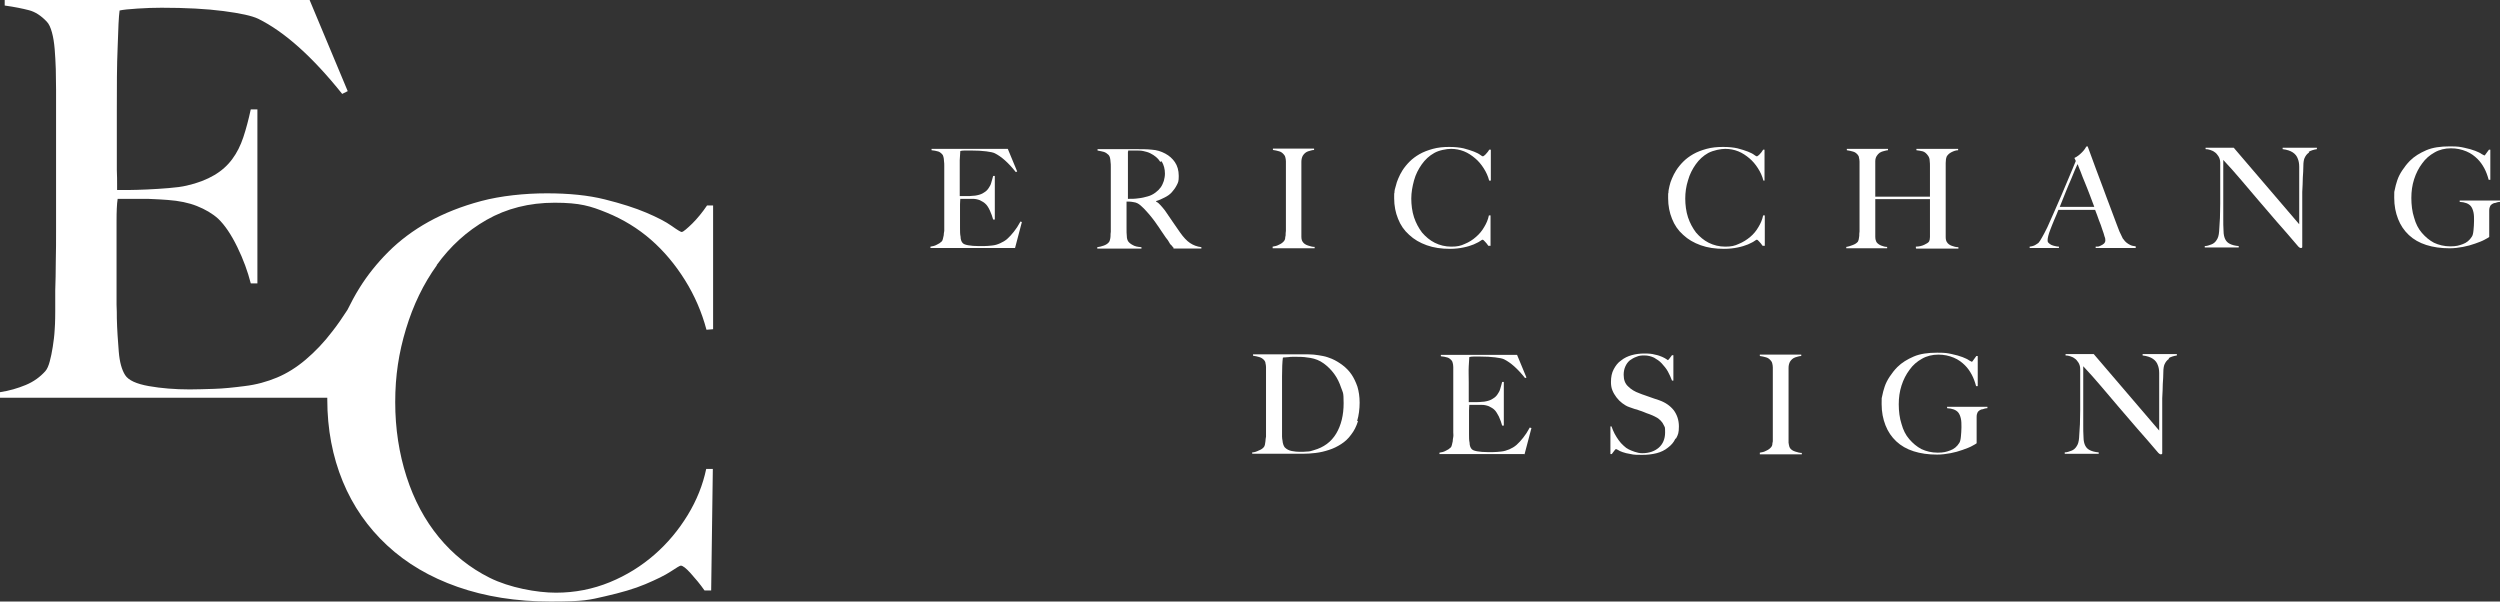
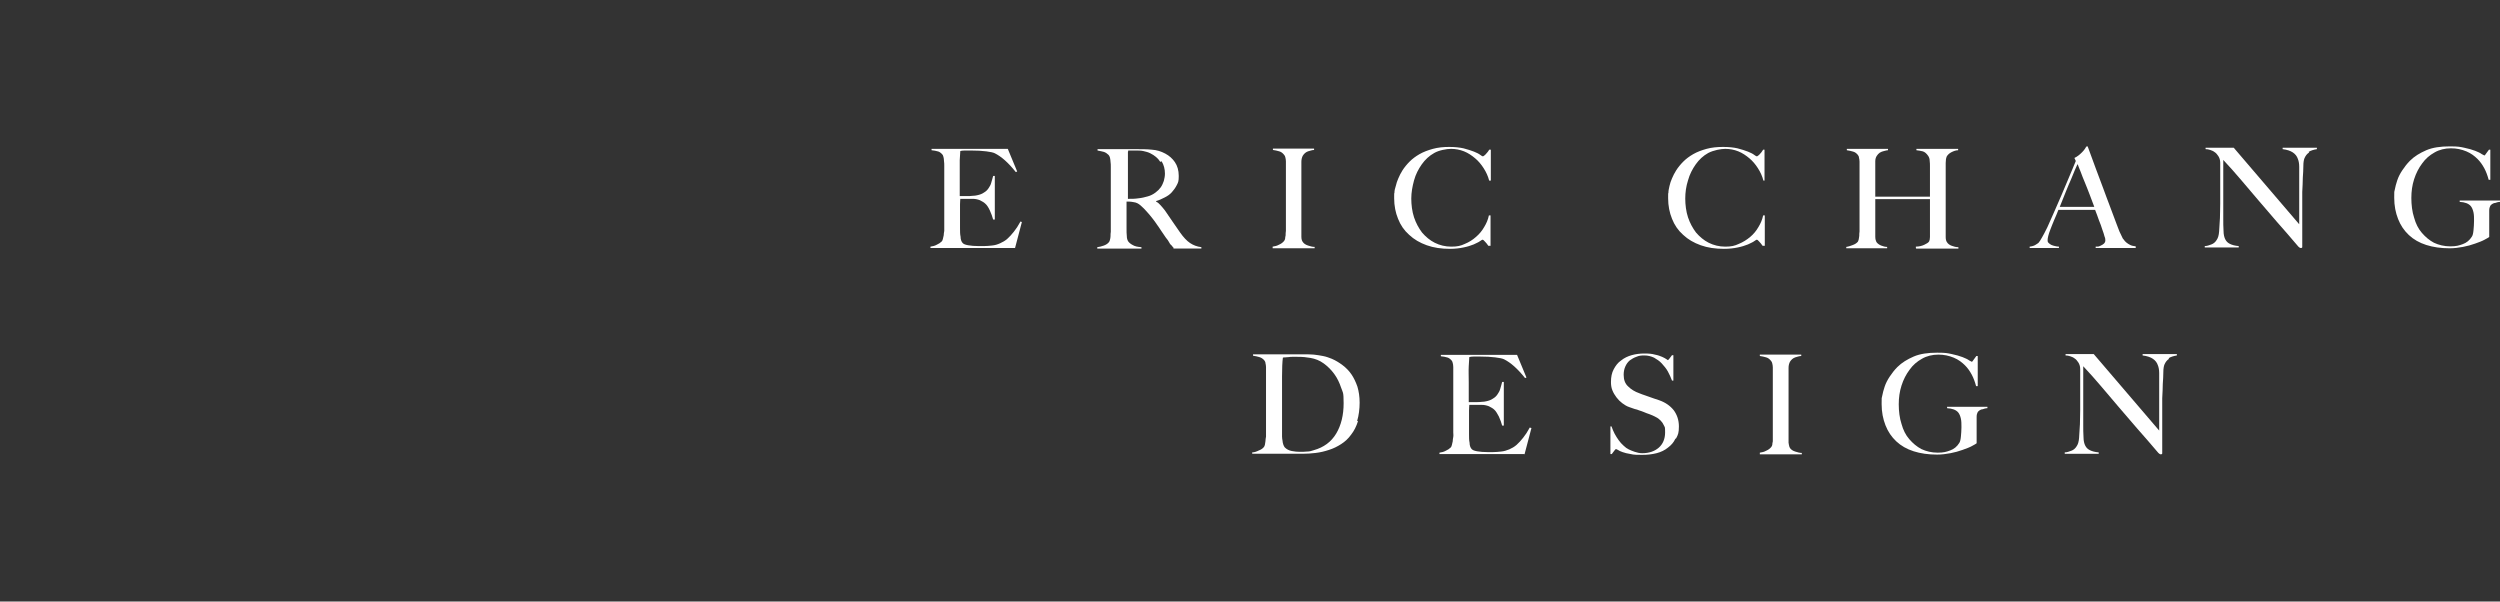
<svg xmlns="http://www.w3.org/2000/svg" viewBox="0 0 905.2 217.8">
  <rect x="0" y="0" width="905.2" height="217.8" fill="#333333" stroke="none" />
  <g fill="#fff">
    <path d="m367.5 89.8h-30.6v-.5c.8-.1 1.6-.3 2.3-.7.7-.3 1.3-.7 1.8-1.2.2-.2.3-.5.4-.9s.2-.8.3-1.3c0-.5.1-1 .2-1.6v-23.5c0-.6 0-1.2-.1-1.8 0-.6-.1-1.1-.2-1.5-.1-.5-.3-.8-.5-1-.5-.5-1-.9-1.6-1-.6-.2-1.3-.3-2.2-.4v-.5h27.6l3.4 8.2-.5.2c-2.7-3.4-5.2-5.6-7.6-6.8-.6-.3-1.6-.5-3.1-.7s-3.4-.3-5.6-.3h-2.2c-.8 0-1.3.1-1.6.2 0 .5-.1 1.6-.2 3.3v13h2.7c.6 0 1.3 0 2-.1.6 0 1.2-.1 1.6-.2 1-.2 1.8-.5 2.5-1 .7-.4 1.2-.9 1.6-1.5s.8-1.2 1-2 .5-1.6.7-2.5h.6v15.8h-.6c-.3-1.1-.7-2.2-1.2-3.3s-1.1-2-1.7-2.5c-.5-.5-1.2-.8-1.9-1.2-.8-.3-1.6-.5-2.6-.5h-4.5c0 .5-.1 1.1-.1 2v8.7c0 1.1 0 2.1.2 3 0 1 .3 1.7.6 2.1.3.5 1 .8 2.1 1s2.4.3 3.7.3h2.2c.9 0 1.8-.1 2.8-.2 1.1-.1 2-.4 2.9-.8s1.8-.9 2.6-1.6 1.6-1.6 2.4-2.6 1.6-2.2 2.4-3.7l.5.2-2.5 9.5z" />
    <path d="m425 89.8c-.3-.3-.5-.5-.6-.7s-.3-.3-.5-.5-.4-.5-.6-.9-.6-1-1.2-1.7c-.6-.9-1.2-1.8-1.7-2.5-.5-.8-1-1.5-1.5-2.2s-1-1.5-1.6-2.2c-.6-.8-1.3-1.6-2.1-2.5-.7-.8-1.4-1.5-2.2-2.2s-1.6-1.1-2.5-1.2c-.6-.1-1.1-.2-1.5-.2h-1.1v9.7c0 1.1 0 2 .1 2.8 0 .8.2 1.4.5 1.9.3.4.8.9 1.6 1.3.8.5 1.8.7 3.2.8v.5h-16v-.5c.8-.1 1.6-.3 2.4-.6s1.4-.7 1.8-1.2c.2-.2.3-.5.4-.9s.2-.8.2-1.3 0-1 .1-1.6v-23.5c0-.6 0-1.2-.1-1.8 0-.5-.1-1-.2-1.5-.1-.4-.3-.8-.5-1-.5-.5-1.1-.9-1.7-1.1s-1.4-.3-2.3-.5v-.5h13.7c2.2 0 4.2 0 6 .2 1.7.1 3.3.6 4.8 1.4s2.6 1.8 3.5 3.1 1.4 3 1.4 5-.2 2.3-.7 3.3-1.1 1.8-1.8 2.6-1.6 1.4-2.6 1.9-2 1-3.1 1.3v.2c.6.3 1.1.7 1.6 1.3s1.1 1.2 1.6 1.9c.9 1.3 1.8 2.6 2.8 4.1s1.9 2.8 2.7 3.9c1.2 1.7 2.4 3 3.6 3.8s2.5 1.3 4.1 1.5v.5h-10.2zm-4.9-31.2c-.8-1.3-2-2.3-3.6-3.1-.8-.4-1.6-.6-2.5-.8s-1.8-.2-2.8-.2h-2.7c0 .2 0 .4-.1.5v17c1.4 0 2.6 0 3.8-.2 1.2-.1 2.3-.4 3.4-.7s2-.8 2.8-1.4 1.4-1.2 1.9-1.9.8-1.5 1.1-2.3c.2-.8.4-1.7.4-2.6 0-1.7-.4-3.2-1.2-4.5z" />
    <path d="m460.8 89.8v-.5c.8-.1 1.6-.3 2.3-.7.7-.3 1.3-.7 1.8-1.3.2-.2.3-.5.4-.8 0-.4.1-.8.2-1.3 0-.5 0-1 .1-1.6v-25.2c0-.5-.1-1-.2-1.4s-.2-.7-.5-1c-.5-.6-1-1-1.7-1.2s-1.5-.4-2.3-.5v-.5h14.9v.5c-.7 0-1.4.3-2.2.5-.8.3-1.4.8-1.9 1.6-.3.6-.5 1.3-.5 2.2v27.1c0 .9.2 1.5.5 1.9.4.6 1 1 1.9 1.3s1.6.5 2.4.5v.5h-15.2z" />
    <path d="m539.2 65.4c-.4-1.6-1.1-3.1-2-4.5s-1.9-2.6-3.1-3.6-2.5-1.9-4-2.5-3.1-.9-4.7-.9-4.4.5-6.1 1.5c-1.8 1-3.3 2.4-4.5 4.1s-2.2 3.6-2.8 5.8-1 4.4-1 6.6.3 4.7 1 6.8 1.7 3.9 2.9 5.5c1.3 1.5 2.8 2.8 4.6 3.7s3.8 1.4 6 1.4 3.4-.3 4.9-1c1.5-.6 2.9-1.5 4-2.5 1.2-1 2.2-2.2 3-3.6.8-1.3 1.4-2.7 1.7-4.2h.6v11h-.8c-.4-.6-.8-1.1-1.2-1.5-.4-.5-.7-.7-.9-.7s-.4.2-.9.5c-.5.4-1.3.7-2.3 1.2-1 .4-2.2.8-3.7 1.1-1.4.3-3.1.5-4.9.5-3.1 0-5.9-.4-8.4-1.3s-4.6-2.1-6.4-3.8c-1.8-1.6-3.1-3.5-4-5.8-.9-2.2-1.4-4.7-1.4-7.4s0-1.3.1-2c0-.8.2-1.6.5-2.5.2-.9.5-1.8.9-2.7.4-1 .9-1.9 1.5-2.9.7-1.1 1.6-2.2 2.6-3.2s2.2-1.9 3.6-2.7 3-1.4 4.8-1.9 3.8-.7 5.9-.7 3.8.2 5.2.5c1.5.4 2.8.8 3.8 1.2s1.8.8 2.3 1.2.8.5.9.5.2 0 .4-.2c.2-.1.4-.3.6-.5s.4-.5.7-.8c.2-.3.5-.6.6-.9h.6v11.2z" />
    <path d="m638.5 65.4c-.4-1.6-1.1-3.1-2-4.5s-1.9-2.6-3.1-3.6-2.5-1.9-4-2.5-3.1-.9-4.7-.9-4.3.5-6.2 1.5c-1.8 1-3.3 2.4-4.5 4.1s-2.2 3.6-2.8 5.8c-.7 2.2-1 4.4-1 6.6s.3 4.7 1 6.8 1.7 3.9 2.9 5.5c1.3 1.5 2.8 2.8 4.6 3.7s3.8 1.4 6 1.4 3.4-.3 4.9-1c1.5-.6 2.9-1.5 4.1-2.5s2.2-2.2 3-3.6c.8-1.3 1.4-2.7 1.7-4.2h.6v11h-.8c-.4-.6-.8-1.1-1.2-1.5-.4-.5-.7-.7-.9-.7s-.4.2-.9.5c-.5.4-1.3.7-2.3 1.2-1 .4-2.2.8-3.7 1.1-1.4.3-3.1.5-5 .5-3.1 0-5.9-.4-8.4-1.3s-4.6-2.1-6.4-3.8c-1.8-1.6-3.1-3.5-4-5.8-.9-2.2-1.4-4.7-1.4-7.4s0-1.3.1-2c0-.8.2-1.6.4-2.5s.5-1.8.9-2.7c.4-1 .9-1.9 1.5-2.9.7-1.1 1.6-2.2 2.6-3.2s2.2-1.9 3.6-2.7 3-1.4 4.8-1.9 3.8-.7 6-.7 3.8.2 5.2.5c1.5.4 2.8.8 3.8 1.2s1.8.8 2.3 1.2.8.5.9.5.2 0 .4-.2c.2-.1.4-.3.6-.5s.4-.5.7-.8c.2-.3.4-.6.6-.9h.5v11.2h-.6z" />
    <path d="m693.7 89.8v-.5c1.2 0 2.3-.3 3.1-.7s1.4-.7 1.7-1.2c0-.1.1-.3.2-.6s0-.6.1-1v-13.7h-19.8v13.6c0 .9.2 1.5.4 1.9.4.6 1 1 1.7 1.3s1.5.5 2.2.5v.5h-14.8v-.5c.8-.1 1.6-.4 2.4-.7s1.4-.7 1.8-1.2c.1-.2.2-.4.3-.8 0-.4.2-.8.2-1.3s0-1 .1-1.6v-25.3c0-.5-.1-1-.2-1.4 0-.4-.2-.7-.4-1-.5-.6-1-1-1.7-1.2s-1.5-.4-2.3-.5v-.5h14.9v.5c-.5 0-1 .2-1.5.3s-1 .3-1.5.6c-.4.3-.8.7-1.1 1.2s-.5 1.1-.5 1.9v12.8h19.8v-11c0-.6 0-1.3-.1-2 0-.7-.2-1.2-.5-1.7-.6-.9-1.3-1.5-2-1.7-.8-.2-1.5-.3-2.3-.4v-.5h15.1v.5c-.8 0-1.6.3-2.4.7s-1.3.9-1.7 1.5c-.1.2-.2.6-.3 1 0 .4-.1.9-.1 1.4v26.9c0 .8.2 1.4.4 1.7.4.7 1 1.1 1.8 1.4s1.5.5 2.4.5v.5h-15.3z" />
    <path d="m758.8 89.8v-.5h.7c.4 0 .8-.2 1.2-.4s.8-.4 1.1-.7.5-.7.5-1.1 0-.8-.3-1.5c-.2-.7-.4-1.5-.8-2.5-.3-1-.7-2.1-1.2-3.3-.4-1.2-.9-2.5-1.4-3.8h-13.3c-.5 1.3-1 2.5-1.5 3.6s-.9 2.3-1.4 3.5c-.7 1.8-1 3.1-1 3.8s.1.8.4 1.1.6.5 1 .7.9.3 1.3.4.9.2 1.4.2v.5h-10.6v-.5c.9-.1 1.6-.3 2.2-.7s1-.6 1.1-.8c.2-.2.6-.8 1.1-1.7s1.2-2.1 2-3.8c.7-1.6 1.5-3.4 2.4-5.4s1.8-4.1 2.7-6.2 1.8-4.2 2.7-6.4 1.8-4.2 2.5-6l-.5-1.1c.6-.3 1.1-.6 1.6-1s.9-.8 1.3-1.2.7-.8.9-1.1.4-.7.6-.9h.4c1 2.8 2 5.4 2.9 7.9s1.8 4.9 2.7 7.2c.8 2.3 1.7 4.5 2.5 6.7s1.6 4.3 2.4 6.4c.4 1 .7 1.9 1 2.6s.7 1.5 1.1 2.3c0 .1.2.4.5.7.2.3.5.7.9 1s.9.7 1.4.9c.6.3 1.2.4 2 .5v.6h-14.6zm-6.6-30.3c-.2.4-.5 1.1-.9 2s-.9 2.1-1.4 3.4c-.6 1.3-1.2 2.8-1.9 4.5s-1.4 3.5-2.2 5.5h12.5c-.6-1.5-1.1-3-1.7-4.5s-1.1-2.9-1.7-4.3-1.1-2.7-1.5-3.8c-.5-1.1-.8-2.1-1.1-2.8z" />
    <path d="m836.1 55.2c-.8.5-1.3 1.2-1.7 2.1-.2.5-.4 1.4-.4 2.8 0 1.3-.1 2.8-.2 4.3 0 1.4-.1 3.1-.2 5.1v19.9c0 .1 0 .2-.1.3 0 0-.2.1-.4.1-.3 0-.6-.2-.9-.5-2.8-3.3-5.4-6.3-7.8-9-2.3-2.7-4.6-5.3-6.7-7.8s-4.2-4.9-6.2-7.3-4.2-4.8-6.5-7.3v21.1c0 1.7 0 3.2.1 4.6 0 1.4.3 2.4.6 3 .4.8.9 1.3 1.7 1.7s1.9.7 3.2.8v.5h-12.3v-.5c.8 0 1.6-.3 2.4-.6s1.4-.8 1.9-1.6c.5-.7.8-1.7.9-3.1s.2-3 .3-4.9c0-1.4.1-3.1.1-5.1v-14.9c0-1-.3-1.8-.7-2.4s-.8-1.1-1.3-1.4c-.5-.4-1-.6-1.6-.8s-1.1-.3-1.7-.3v-.5h10.2l23.7 27.7v-20.8c0-1.2-.2-2.2-.5-2.9-.3-.9-.9-1.7-1.8-2.3s-2.1-1-3.7-1.2v-.5h12.4v.5c-1.2.2-2.2.5-3 1z" />
    <path d="m903.2 73.5c-.7.2-1.2.6-1.5 1-.2.4-.4.9-.4 1.7v9.6c-.2.2-.8.5-1.7 1s-2 .9-3.4 1.4-2.8.9-4.4 1.2-3.2.5-4.8.5c-3.2 0-6-.4-8.5-1.2s-4.6-2-6.3-3.6-3-3.5-3.9-5.8-1.4-4.8-1.4-7.7 0-1.8.2-2.9.5-2.2.9-3.4 1-2.4 1.8-3.6 1.7-2.4 2.8-3.5c1.6-1.6 3.6-2.8 5.9-3.8s5.2-1.4 8.5-1.4 3.8.2 5.3.5 2.8.7 3.9 1.1c1 .4 1.9.8 2.4 1.2.6.3.9.5 1 .5s.2-.2.5-.6.7-.9 1.1-1.5h.5v10.9h-.6c-.4-1.5-.9-2.9-1.6-4.2s-1.5-2.4-2.4-3.3c-1.1-1.1-2.4-2.1-4.1-2.8s-3.5-1.1-5.6-1.1-4.2.5-5.9 1.5c-1.8 1-3.3 2.3-4.5 4-1.2 1.6-2.2 3.5-2.9 5.7s-1 4.4-1 6.8.3 5 1 7.1c.6 2.2 1.5 4 2.8 5.5s2.7 2.7 4.4 3.6c1.7.8 3.7 1.3 5.9 1.3s3.1-.3 4.5-.8 2.5-1.4 3.3-2.7c.3-.4.5-1.2.6-2.3s.2-2.2.2-3.4 0-2.2-.2-3.1-.5-1.7-1-2.3c-.8-.9-2.1-1.4-4-1.5v-.5h14.6v.5c-.6 0-1.2.2-1.8.4z" />
    <path d="m491.7 152.5c-.6 1.9-1.4 3.5-2.5 4.9-1 1.4-2.2 2.5-3.6 3.4s-2.8 1.6-4.4 2.1c-1.5.5-3.1.9-4.8 1.1-1.6.2-3.2.3-4.8.3h-18.2v-.5c.8 0 1.6-.3 2.4-.7.8-.3 1.4-.7 1.8-1.2.2-.2.3-.5.4-.9 0-.4.2-.8.2-1.3s.1-1 .2-1.6v-25.2c0-.5-.1-1-.2-1.4 0-.4-.2-.7-.4-1-.5-.6-1.1-1-1.8-1.2s-1.5-.4-2.3-.5v-.5h18.7c1.1 0 2.2 0 3.3.1s2.2.3 3.3.5 2.2.6 3.2 1c1.4.6 2.7 1.4 3.9 2.3s2.3 2 3.2 3.3 1.6 2.8 2.2 4.5c.5 1.7.8 3.6.8 5.8s-.3 4.7-.9 6.6zm-6.1-12.1c-.6-1.8-1.4-3.5-2.5-5s-2.3-2.7-3.8-3.8-3.1-1.7-4.8-2c-.7-.1-1.4-.2-2.2-.3s-1.8-.1-3-.1h-1.3c-.5 0-.9 0-1.4.1s-.9 0-1.2.1c-.4 0-.7 0-.9.1-.2 1.6-.3 3.9-.3 6.8v21.8c0 .5.1 1.1.2 1.6 0 .5.2 1 .3 1.4.2.4.3.7.5.9.7.7 1.5 1.1 2.5 1.3s2 .3 2.9.3 1.7 0 2.6-.1c.9 0 1.7-.2 2.5-.5 3.6-1 6.3-3 8.1-6s2.7-6.7 2.7-11-.3-3.8-.9-5.6z" />
    <path d="m551.8 164.4h-30.6v-.5c.8-.1 1.6-.3 2.3-.7.7-.3 1.3-.7 1.8-1.2.2-.2.3-.5.4-.9s.2-.8.3-1.3c0-.5.1-1 .2-1.6s0-1.1 0-1.6v-23.7c0-.6-.1-1.1-.2-1.5-.1-.5-.3-.8-.5-1-.5-.5-1-.9-1.6-1-.6-.2-1.3-.3-2.2-.4v-.5h27.6l3.4 8.2-.5.2c-2.7-3.4-5.2-5.6-7.6-6.8-.6-.3-1.6-.5-3.2-.7s-3.4-.3-5.6-.3h-2.2c-.8 0-1.3.1-1.6.2 0 .5-.1 1.6-.2 3.3s0 3.6 0 5.8v7.2h2.7c.7 0 1.3 0 2-.1.6 0 1.2-.1 1.6-.2 1-.2 1.8-.5 2.5-1 .7-.4 1.2-.9 1.6-1.5s.8-1.2 1-2 .5-1.6.7-2.5h.6v15.8h-.6c-.3-1.1-.7-2.2-1.2-3.3-.6-1.1-1.1-2-1.7-2.5-.5-.5-1.2-.8-1.9-1.2-.8-.3-1.6-.5-2.6-.5h-4.5c0 .5-.1 1.1-.1 2v8.7c0 1.1 0 2.1.2 3 0 1 .3 1.7.6 2.1.3.5 1 .8 2.1 1s2.4.3 3.7.3h2.2c.9 0 1.8-.1 2.8-.2 1.1-.1 2-.4 3-.8.9-.4 1.8-.9 2.6-1.6s1.6-1.6 2.4-2.6 1.6-2.2 2.4-3.7l.6.2-2.5 9.5z" />
    <path d="m606.6 158.9c-.6 1.3-1.5 2.3-2.7 3.2-1.1.9-2.5 1.6-4.1 2s-3.3.6-5.2.6-3 0-4.2-.3c-1.2-.2-2.1-.4-2.9-.7s-1.3-.5-1.7-.8c-.4-.2-.6-.3-.7-.3s-.3.2-.6.6-.6.8-.9 1.2h-.5v-10c-.1 0 .4 0 .4 0 .3.9.7 1.8 1.1 2.6s1 1.7 1.5 2.4 1.1 1.4 1.8 2c.6.6 1.2 1 1.8 1.3s1.3.6 2.2.9 1.8.5 2.7.5c2.5 0 4.5-.7 6-2s2.3-3.2 2.3-5.5-.1-1.8-.4-2.5-.7-1.3-1.2-1.8-1.1-1-1.8-1.3c-.7-.4-1.4-.7-2.2-1s-1.5-.5-2.1-.8-1.2-.4-1.7-.6-1-.4-1.6-.5c-.5-.2-1.2-.4-2-.7-.9-.3-1.7-.8-2.5-1.4s-1.5-1.3-2.1-2.1-1.1-1.6-1.5-2.6-.5-2-.5-3c0-1.8.3-3.3 1-4.6s1.5-2.4 2.7-3.2c1.1-.9 2.4-1.5 3.8-1.9s3-.6 4.6-.6 2.8.1 3.8.4c1.1.2 1.9.5 2.6.8s1.2.6 1.5.8c.4.2.5.4.6.4s.3-.2.6-.6.6-.8.9-1.2h.5v9.2h-.5c-.4-1.1-.9-2.2-1.5-3.3s-1.4-2-2.2-2.9-1.8-1.5-2.8-2.1c-1.1-.5-2.2-.8-3.5-.8s-2 .1-2.9.5c-.9.3-1.7.8-2.4 1.3-.7.6-1.2 1.3-1.6 2.2s-.6 1.9-.6 3c0 1.8.5 3.2 1.6 4.2 1.1 1.1 2.4 1.9 4.1 2.5.7.3 1.3.5 1.9.7s1.2.4 1.7.6c.6.2 1.1.4 1.7.6s1.2.4 1.8.6c2.3.8 4 2 5.3 3.6 1.2 1.6 1.9 3.6 1.9 5.9s-.3 3-1 4.3z" />
    <path d="m637.2 164.4v-.5c.8-.1 1.6-.3 2.3-.7.7-.3 1.3-.7 1.8-1.3.2-.2.3-.5.4-.8 0-.4.1-.8.2-1.3v-26.8c0-.5-.1-1-.2-1.4s-.2-.7-.5-1c-.5-.6-1-1-1.7-1.2s-1.5-.4-2.3-.5v-.5h15v.5c-.7 0-1.5.3-2.2.5-.8.3-1.4.8-1.9 1.6-.3.6-.5 1.3-.5 2.2v27.1s.2 1.5.5 1.9c.4.6 1 1 1.9 1.3s1.7.5 2.4.5v.5h-15.2z" />
    <path d="m717.6 148.2c-.7.2-1.2.6-1.5 1-.2.4-.4.9-.4 1.7v9.6c-.2.2-.8.5-1.7 1s-2 .9-3.4 1.4-2.8.9-4.4 1.2-3.2.5-4.8.5c-3.2 0-6-.4-8.5-1.2s-4.6-2-6.3-3.6-3-3.5-3.9-5.8-1.4-4.8-1.4-7.7 0-1.8.2-2.9.5-2.2.9-3.4 1-2.4 1.8-3.6 1.7-2.4 2.8-3.5c1.6-1.6 3.6-2.8 5.9-3.8s5.2-1.4 8.5-1.4 3.8.2 5.3.5 2.8.7 3.9 1.1c1 .4 1.9.8 2.4 1.2.6.3.9.5 1 .5s.2-.2.5-.6.7-.9 1.1-1.5h.5v10.9h-.6c-.4-1.5-.9-2.9-1.6-4.2s-1.5-2.4-2.4-3.3c-1.1-1.1-2.4-2.1-4.1-2.8s-3.5-1.1-5.6-1.1-4.2.5-5.9 1.5c-1.8 1-3.3 2.3-4.5 4-1.2 1.6-2.2 3.5-2.9 5.7s-1 4.4-1 6.8.3 5 1 7.1c.6 2.2 1.5 4 2.8 5.5s2.7 2.7 4.4 3.6c1.7.8 3.7 1.3 5.9 1.3s3.1-.3 4.5-.8 2.5-1.4 3.3-2.7c.3-.4.5-1.2.6-2.3s.2-2.2.2-3.4 0-2.2-.2-3.1-.5-1.7-1-2.3c-.8-.9-2.1-1.4-4-1.5v-.5h14.6v.5c-.6 0-1.2.2-1.8.4z" />
    <path d="m785.4 129.9c-.8.5-1.3 1.2-1.7 2.1-.2.5-.4 1.4-.4 2.8 0 1.3-.1 2.8-.2 4.3 0 1.4-.1 3.1-.2 5.1v19.9c0 .1 0 .2-.1.3 0 0-.2.1-.4.1-.3 0-.6-.2-.9-.5-2.8-3.3-5.4-6.3-7.8-9-2.3-2.7-4.6-5.3-6.7-7.8s-4.2-4.9-6.2-7.3-4.2-4.8-6.5-7.3v21.1c0 1.7 0 3.2.1 4.6 0 1.4.3 2.4.6 3 .4.8.9 1.3 1.7 1.7s1.9.7 3.2.8v.5h-12.3v-.5c.8 0 1.6-.3 2.4-.6s1.4-.8 1.9-1.6c.5-.7.8-1.7.9-3.1s.2-3 .3-4.9c0-1.4.1-3.1.1-5.1v-14.9c0-1-.3-1.8-.7-2.4s-.8-1.1-1.3-1.4c-.5-.4-1-.6-1.6-.8s-1.1-.3-1.7-.3v-.5h10.2l23.7 27.7v-20.8c0-1.2-.2-2.2-.5-2.9-.3-.9-.9-1.7-1.8-2.3s-2.1-1-3.7-1.2v-.5h12.4v.5c-1.2.2-2.2.5-3 1z" />
-     <path d="m158.1 96c4.9-6.8 10.9-12.3 18.1-16.4s15.4-6.2 24.6-6.2 13 1.2 18.9 3.6 11.3 5.7 16 9.8 8.8 9 12.3 14.6 6.1 11.6 7.8 18l2.4-.2v-44.8h-2.2c-.8 1.2-1.7 2.4-2.6 3.5s-1.8 2.1-2.7 3-1.7 1.6-2.4 2.2-1.2.9-1.5.9-1.5-.7-3.6-2.2-5.2-3.1-9.2-4.8-9-3.3-15-4.8-13-2.2-21-2.2-16.7.9-23.8 2.8-13.4 4.4-19 7.5-10.5 6.8-14.6 10.9-7.6 8.5-10.4 13c-1.7 2.7-3.1 5.4-4.4 8-1.8 2.8-3.6 5.4-5.4 7.7-3.1 4.1-6.4 7.5-9.7 10.3s-6.8 5-10.4 6.5-7.5 2.6-11.8 3.1c-3.9.5-7.6.9-11.1 1s-6.4.2-8.7.2c-5.3 0-10.3-.4-14.8-1.2s-7.4-2.1-8.6-4-2-4.7-2.3-8.5-.6-7.8-.7-12.1c0-1.3 0-3-.1-4.9v-30.1c0-3.6.1-6.3.4-8.2h9.2c1.3 0 2.7 0 4 .1 1.3 0 3 .2 5 .3 4 .3 7.5 1 10.5 2.2s5.6 2.7 7.7 4.6c2.4 2.3 4.7 5.7 6.9 10.2s3.8 8.9 4.9 13.2h2.4v-63h-2.4c-.8 3.7-1.7 7.1-2.7 10.1s-2.3 5.6-4 7.9-3.8 4.2-6.5 5.8-6 2.9-10 3.8c-1.7.4-3.9.7-6.5.9s-5.2.4-7.8.5-4.9.2-6.9.2h-4v-2.2c0-1.2 0-2.9-.1-5.1v-21.3c0-8.8 0-16.5.3-23.2.2-6.7.4-11.1.7-13.2 1.3-.3 3.5-.5 6.5-.7s5.9-.3 8.7-.3c8.8 0 16.3.4 22.4 1.2s10.3 1.7 12.6 2.8c9.5 4.7 19.6 13.7 30.4 27.2l2-1-13.8-33h-110.4v2c3.6.5 6.5 1.1 8.8 1.7s4.4 2 6.4 4.1c.8.8 1.4 2.1 1.9 3.9s.8 3.8 1 6.1.3 4.7.4 7.2c0 2.5.1 5 .1 7.4v50.6c0 4 0 7.9-.1 11.7 0 3.8-.1 7.3-.2 10.5v7.6s0 4.3-.2 6.5c-.1 2.2-.4 4.3-.7 6.3s-.7 3.8-1.1 5.3-.9 2.7-1.6 3.5c-1.9 2.1-4.2 3.8-7.1 5s-6 2.1-9.3 2.6v2h118.5v.6c0 10.8 1.9 20.7 5.6 29.7s9.1 16.7 16.1 23.2 15.5 11.5 25.5 15 21.2 5.3 33.6 5.3 14.1-.6 19.8-1.9 10.6-2.7 14.6-4.4 7.1-3.2 9.2-4.6 3.3-2.1 3.6-2.1c.7 0 1.9.9 3.6 2.8s3.4 3.9 5 6.2h2.4l.6-44h-2.4c-1.2 5.7-3.4 11.3-6.7 16.7s-7.3 10.2-12 14.3-10.1 7.5-16.2 10-12.6 3.8-19.5 3.8-16.8-1.8-24-5.4-13.3-8.5-18.4-14.7-9-13.5-11.7-21.9-4.1-17.4-4.1-27 1.3-17.9 3.9-26.5 6.3-16.3 11.2-23.1z" />
  </g>
</svg>